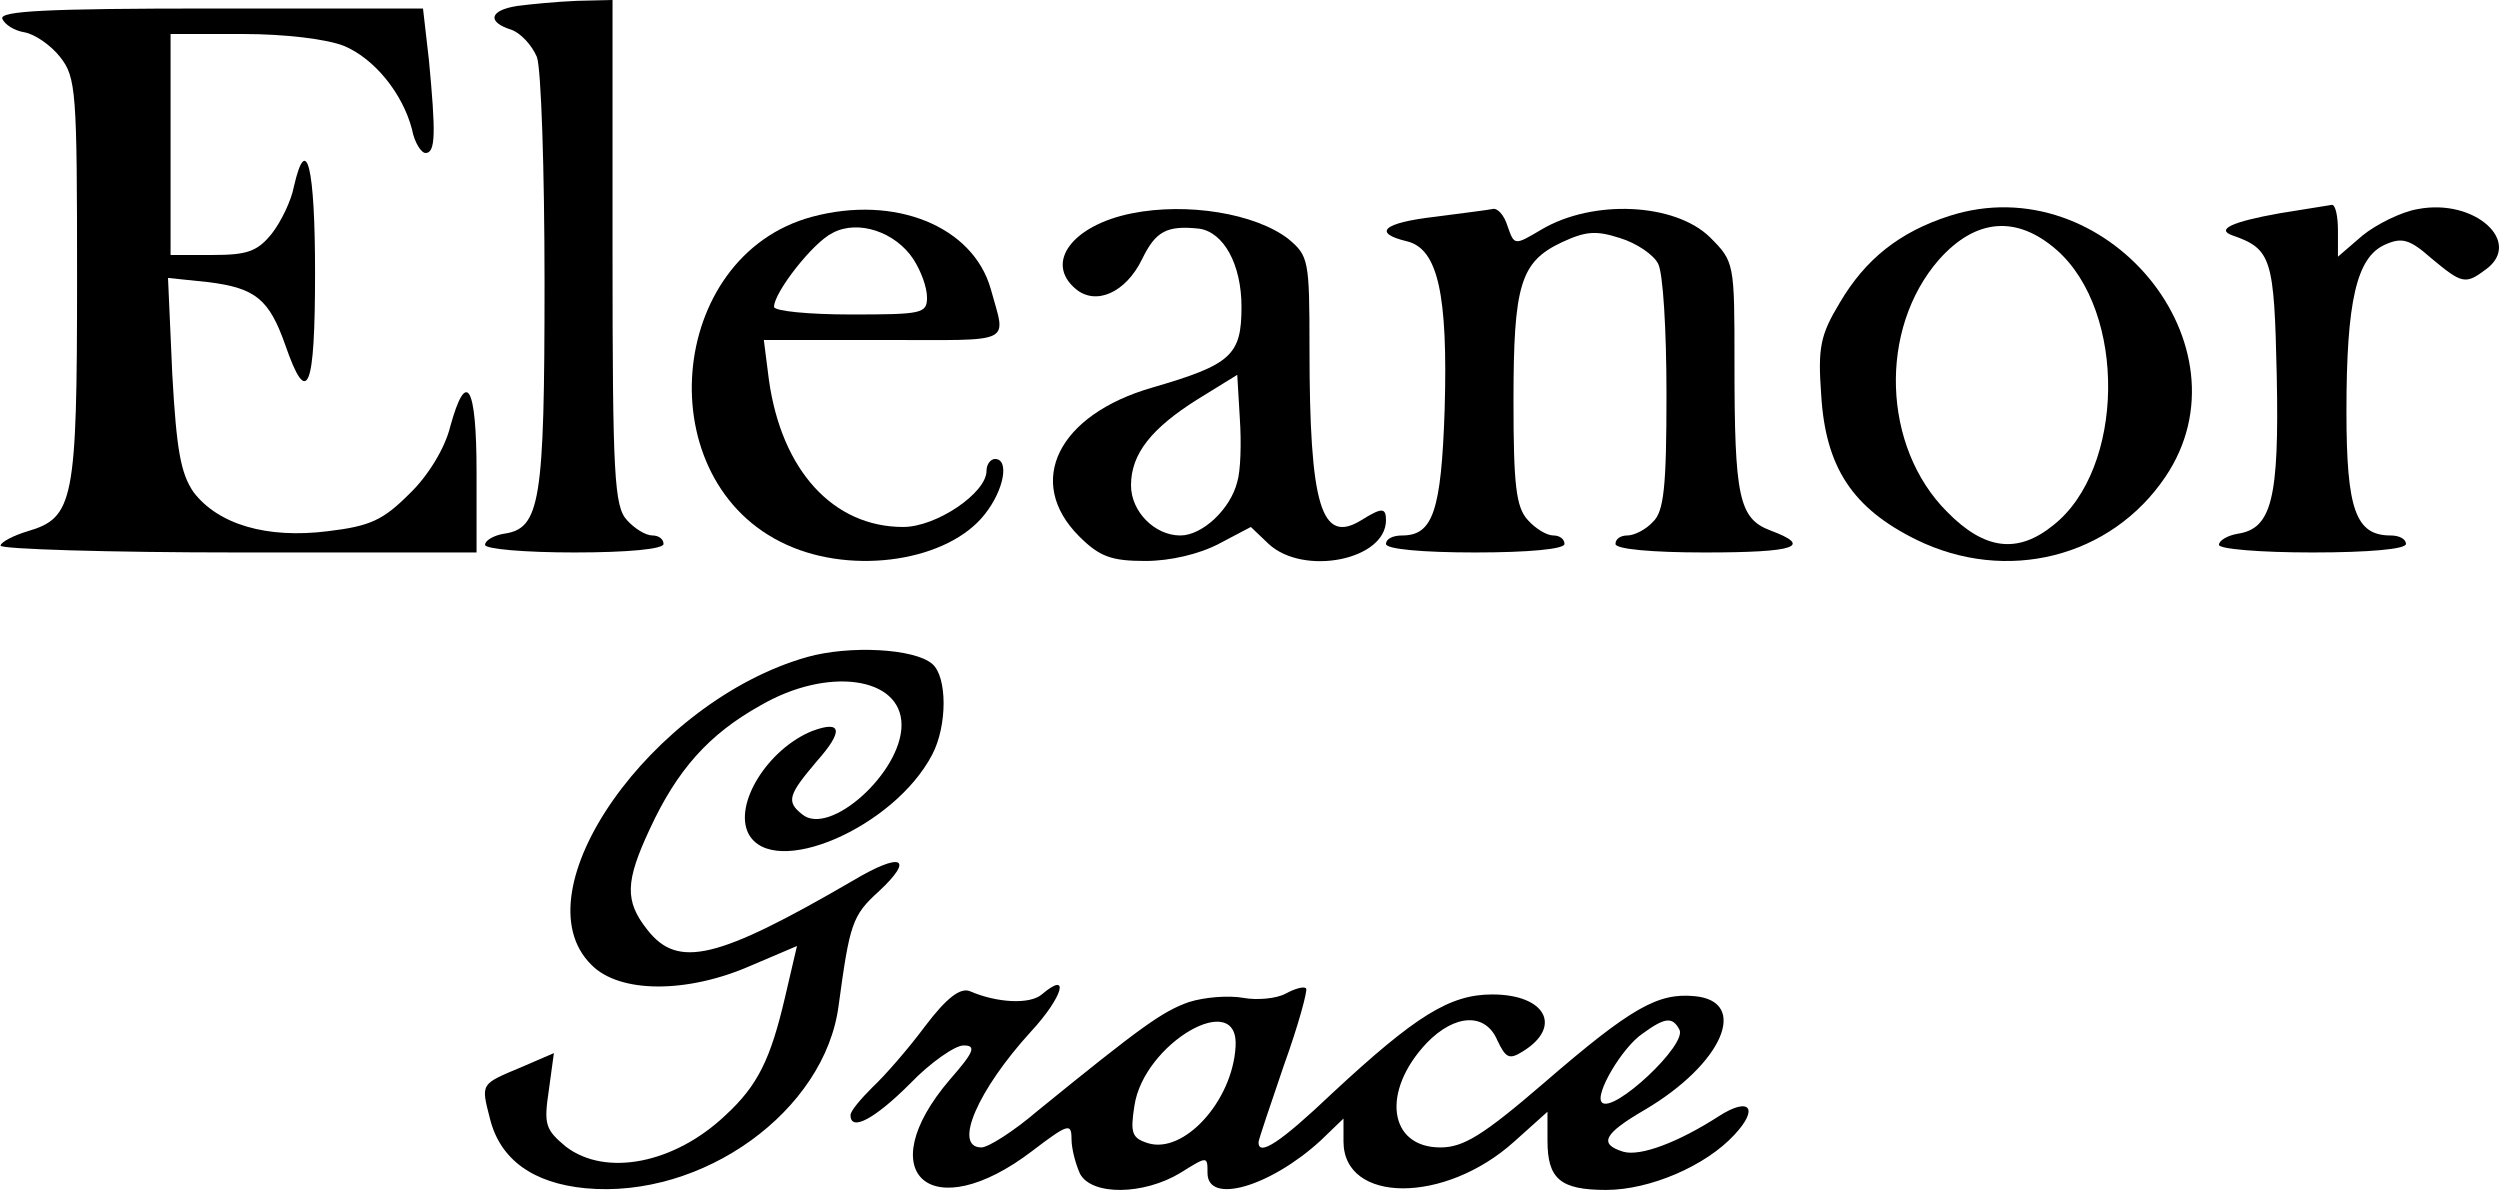
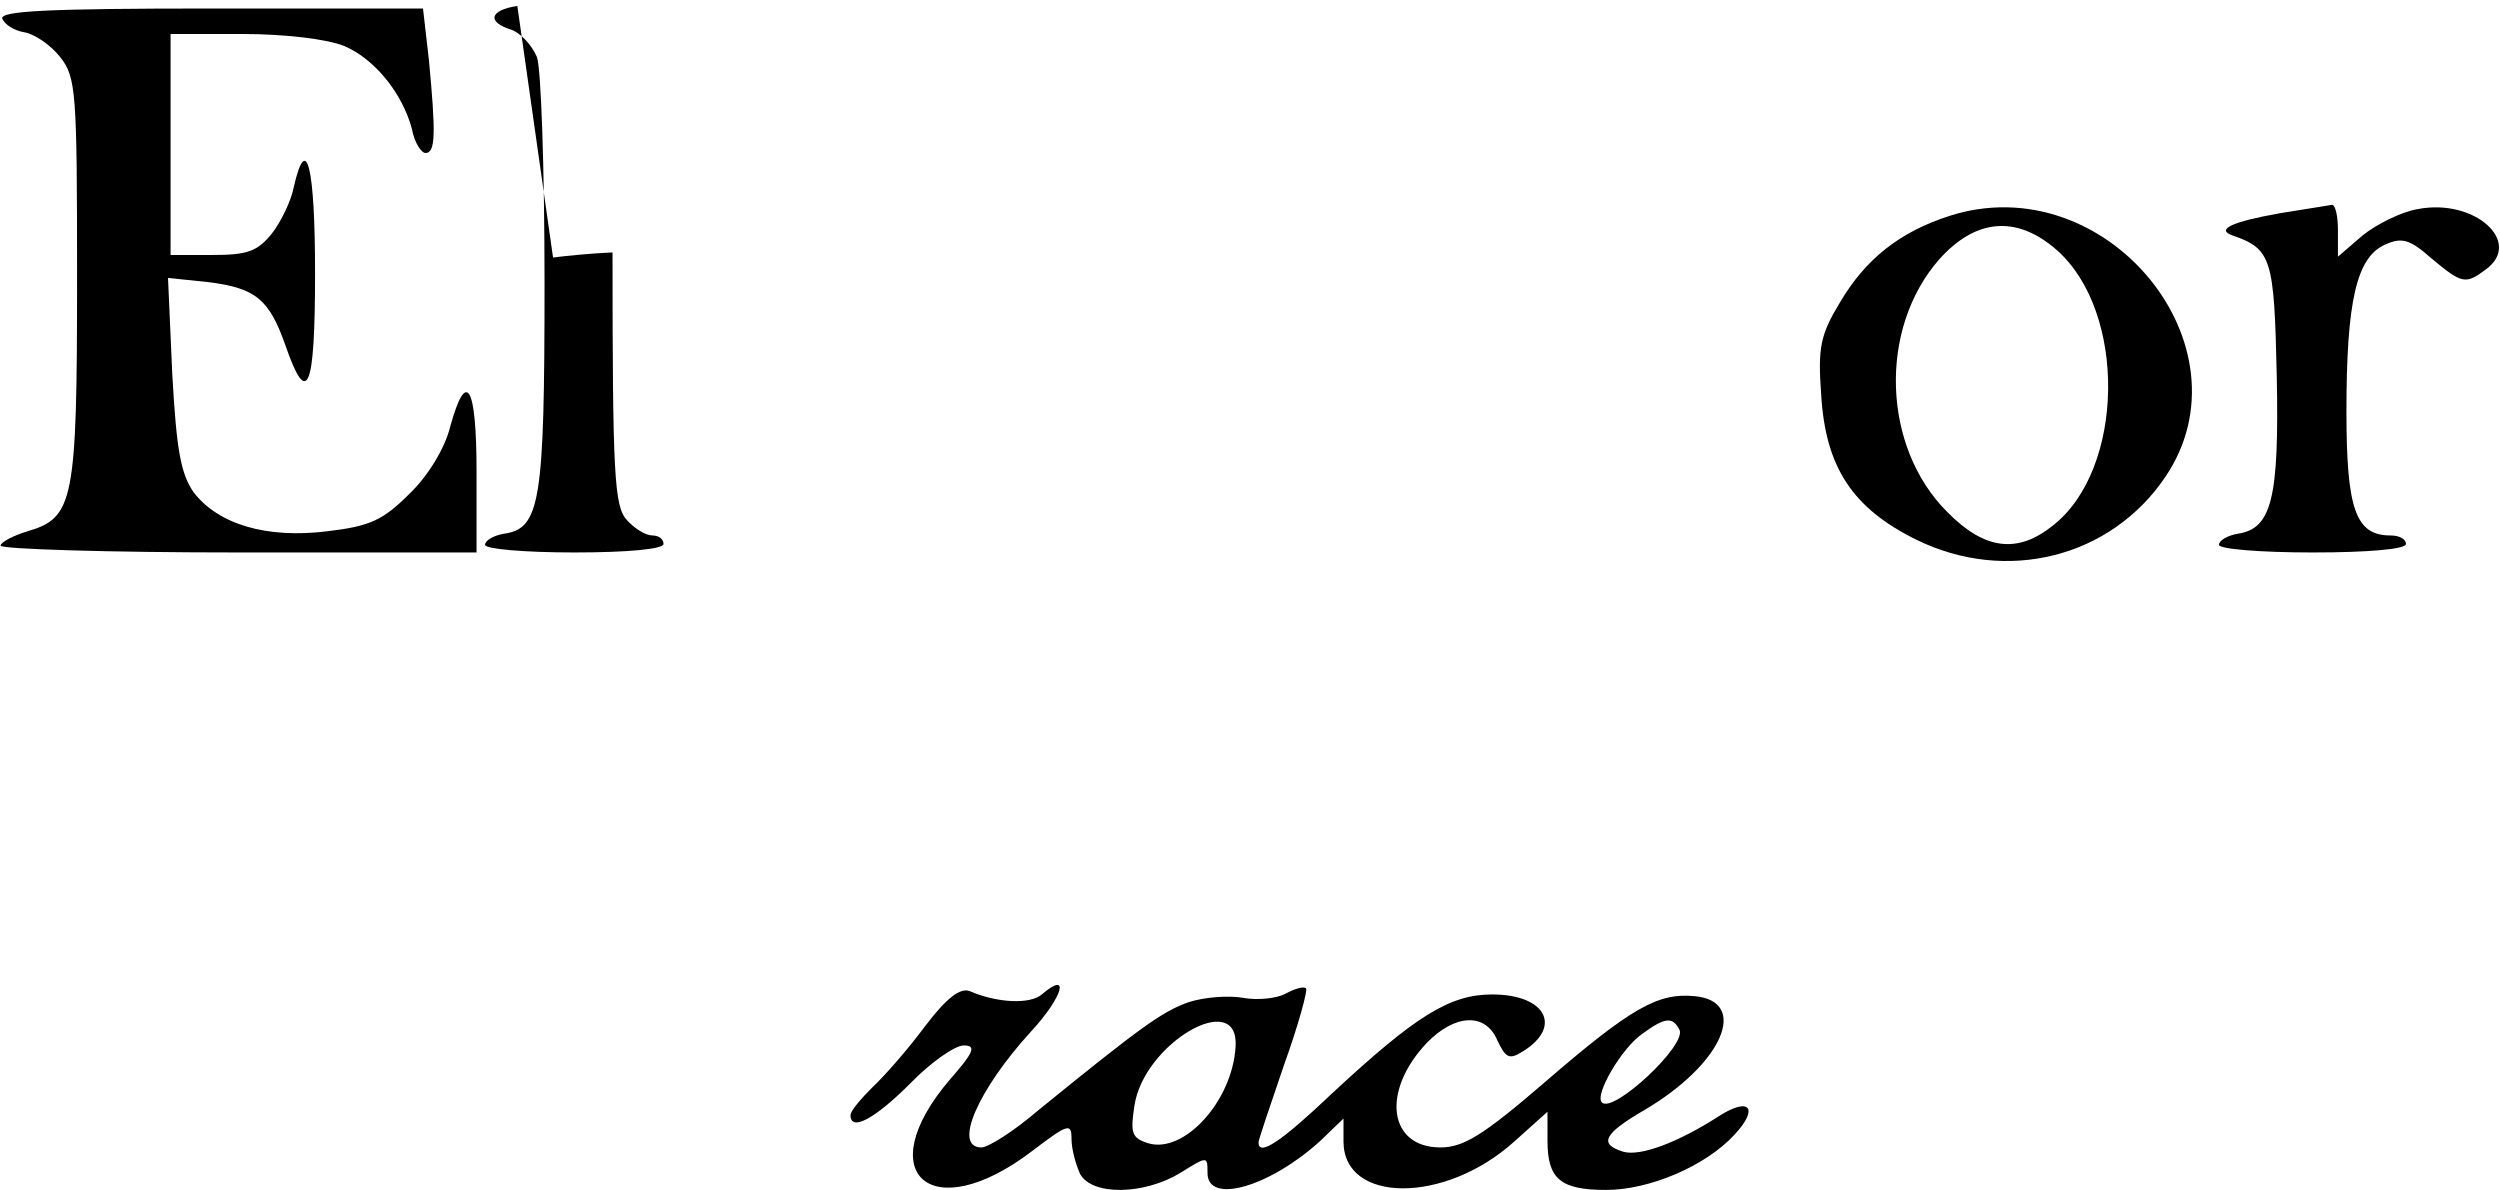
<svg xmlns="http://www.w3.org/2000/svg" version="1.0" width="77.603mm" height="36.937mm" viewBox="0 0 294 140" preserveAspectRatio="xMidYMid meet">
  <g transform="translate(0,140) scale(0.1,-0.1)" fill="#000000" stroke="none">
-     <path d="M608 1393 c-33 -5 -36 -19 -7 -28 11 -4 24 -18 30 -32 5 -13 9 -133 9 -266 0 -258 -5 -289 -48 -295 -12 -2 -22 -8 -22 -13 0 -5 47 -9 105 -9 63 0 105 4 105 10 0 6 -6 10 -13 10 -8 0 -21 8 -30 18 -15 16 -17 53 -17 315 l0 297 -42 -1 c-24 -1 -55 -4 -70 -6z" />
+     <path d="M608 1393 c-33 -5 -36 -19 -7 -28 11 -4 24 -18 30 -32 5 -13 9 -133 9 -266 0 -258 -5 -289 -48 -295 -12 -2 -22 -8 -22 -13 0 -5 47 -9 105 -9 63 0 105 4 105 10 0 6 -6 10 -13 10 -8 0 -21 8 -30 18 -15 16 -17 53 -17 315 c-24 -1 -55 -4 -70 -6z" />
    <path d="M2 1378 c3 -7 14 -14 26 -16 12 -2 31 -15 42 -29 19 -24 20 -40 20 -262 0 -261 -4 -280 -58 -296 -17 -5 -32 -13 -32 -17 0 -4 126 -8 280 -8 l280 0 0 95 c0 102 -12 122 -31 53 -6 -25 -26 -58 -48 -79 -31 -31 -46 -38 -96 -44 -72 -9 -129 8 -158 46 -15 22 -20 49 -25 139 l-5 113 48 -5 c55 -7 71 -20 90 -74 26 -75 35 -53 35 85 0 124 -10 167 -25 101 -3 -16 -15 -41 -26 -55 -17 -21 -29 -25 -70 -25 l-49 0 0 130 0 130 85 0 c50 0 99 -6 119 -14 36 -15 69 -56 80 -98 3 -16 11 -28 16 -28 12 0 12 24 4 109 l-7 61 -249 0 c-195 0 -249 -3 -246 -12z" />
-     <path d="M955 1145 c-172 -46 -194 -312 -30 -386 79 -36 190 -19 233 36 23 29 29 65 12 65 -5 0 -10 -6 -10 -14 0 -26 -59 -66 -98 -66 -82 0 -143 66 -158 173 l-6 47 142 0 c155 0 143 -6 125 60 -21 74 -113 111 -210 85z m119 -50 c9 -14 16 -33 16 -45 0 -19 -6 -20 -90 -20 -49 0 -90 4 -90 9 0 17 46 76 69 87 30 16 74 1 95 -31z" />
-     <path d="M1331 1149 c-70 -14 -103 -58 -66 -89 24 -20 59 -4 78 35 16 33 29 40 67 36 29 -4 50 -42 50 -92 0 -57 -12 -68 -105 -95 -111 -32 -150 -111 -86 -175 24 -24 38 -29 78 -29 29 0 63 8 86 20 l38 20 21 -20 c41 -38 138 -19 138 28 0 15 -5 15 -29 0 -47 -29 -61 16 -61 203 0 103 -1 108 -25 128 -39 30 -119 43 -184 30z m124 -316 c-8 -32 -41 -63 -67 -63 -30 0 -58 28 -58 59 0 37 24 67 78 101 l47 29 3 -51 c2 -29 1 -62 -3 -75z" />
-     <path d="M1755 1154 c-5 -1 -36 -5 -67 -9 -61 -7 -75 -19 -33 -29 36 -9 48 -62 44 -198 -4 -120 -14 -148 -50 -148 -11 0 -19 -4 -19 -10 0 -6 42 -10 105 -10 63 0 105 4 105 10 0 6 -6 10 -13 10 -8 0 -21 8 -30 18 -14 15 -17 41 -17 140 0 137 8 164 57 187 28 13 40 14 68 5 20 -6 40 -20 45 -30 6 -10 10 -79 10 -154 0 -109 -3 -138 -16 -150 -8 -9 -22 -16 -30 -16 -8 0 -14 -4 -14 -10 0 -6 42 -10 105 -10 107 0 128 7 77 26 -37 14 -42 40 -42 196 0 119 0 120 -29 149 -41 40 -137 45 -198 9 -32 -19 -32 -19 -40 4 -4 13 -12 22 -18 20z" />
    <path d="M2293 1146 c-59 -19 -99 -51 -129 -102 -23 -38 -26 -53 -22 -108 5 -86 37 -134 112 -171 106 -52 229 -21 293 74 104 154 -70 366 -254 307z m126 -40 c83 -73 80 -258 -4 -324 -42 -34 -81 -29 -125 16 -76 76 -81 215 -9 297 43 48 91 52 138 11z" />
    <path d="M2681 1149 c-56 -10 -75 -19 -55 -26 46 -16 49 -27 52 -165 3 -145 -6 -180 -46 -186 -12 -2 -22 -8 -22 -13 0 -5 49 -9 110 -9 67 0 110 4 110 10 0 6 -8 10 -18 10 -41 0 -52 30 -52 146 0 130 12 181 45 196 20 9 29 7 55 -16 36 -30 40 -31 64 -13 44 32 -13 84 -80 71 -19 -3 -49 -18 -65 -31 l-29 -25 0 31 c0 17 -3 30 -7 30 -5 -1 -32 -5 -62 -10z" />
-     <path d="M949 627 c-183 -52 -341 -276 -254 -362 33 -34 113 -34 188 -1 l54 23 -14 -60 c-17 -73 -32 -104 -70 -139 -60 -57 -141 -73 -188 -37 -24 20 -26 26 -20 66 l6 44 -37 -16 c-50 -21 -49 -19 -38 -62 12 -47 50 -75 112 -81 138 -13 282 91 298 215 13 96 16 106 47 134 43 40 27 47 -30 13 -160 -93 -206 -104 -242 -58 -27 34 -26 57 3 119 32 69 69 111 130 145 79 46 166 34 166 -23 0 -56 -85 -132 -117 -105 -19 15 -16 23 17 62 32 36 30 49 -5 36 -52 -21 -93 -86 -75 -121 29 -54 171 7 216 93 18 34 18 92 0 107 -21 18 -97 22 -147 8z" />
    <path d="M1088 193 c-20 -27 -48 -59 -62 -72 -14 -14 -26 -28 -26 -33 0 -20 29 -4 70 37 24 25 53 45 63 45 15 0 13 -7 -16 -40 -95 -111 -22 -175 97 -84 42 32 46 33 46 14 0 -12 5 -30 10 -41 14 -26 75 -25 118 1 32 20 32 20 32 0 0 -38 74 -16 133 38 l27 26 0 -27 c0 -73 119 -74 201 0 l39 35 0 -34 c0 -45 15 -58 69 -58 51 0 117 28 151 65 29 31 18 45 -18 22 -48 -31 -93 -48 -113 -42 -29 9 -23 21 25 49 92 54 124 128 59 134 -43 4 -74 -13 -177 -102 -72 -62 -95 -76 -122 -76 -61 0 -70 66 -16 123 33 34 69 36 83 3 10 -21 14 -23 30 -13 47 29 27 67 -36 67 -50 0 -90 -25 -188 -116 -61 -58 -87 -75 -87 -58 0 3 14 44 30 91 17 47 28 88 26 90 -2 3 -13 0 -24 -6 -11 -6 -34 -8 -50 -5 -17 3 -45 1 -64 -5 -31 -11 -55 -28 -178 -128 -28 -24 -58 -43 -66 -43 -34 0 -4 68 58 136 38 41 47 73 13 44 -14 -12 -53 -10 -85 4 -11 4 -27 -8 -52 -41z m365 -25 c-4 -64 -61 -126 -103 -113 -19 6 -21 12 -16 44 11 74 124 139 119 69z m522 21 c11 -17 -78 -100 -91 -86 -9 9 24 65 48 81 26 19 35 20 43 5z" />
  </g>
</svg>